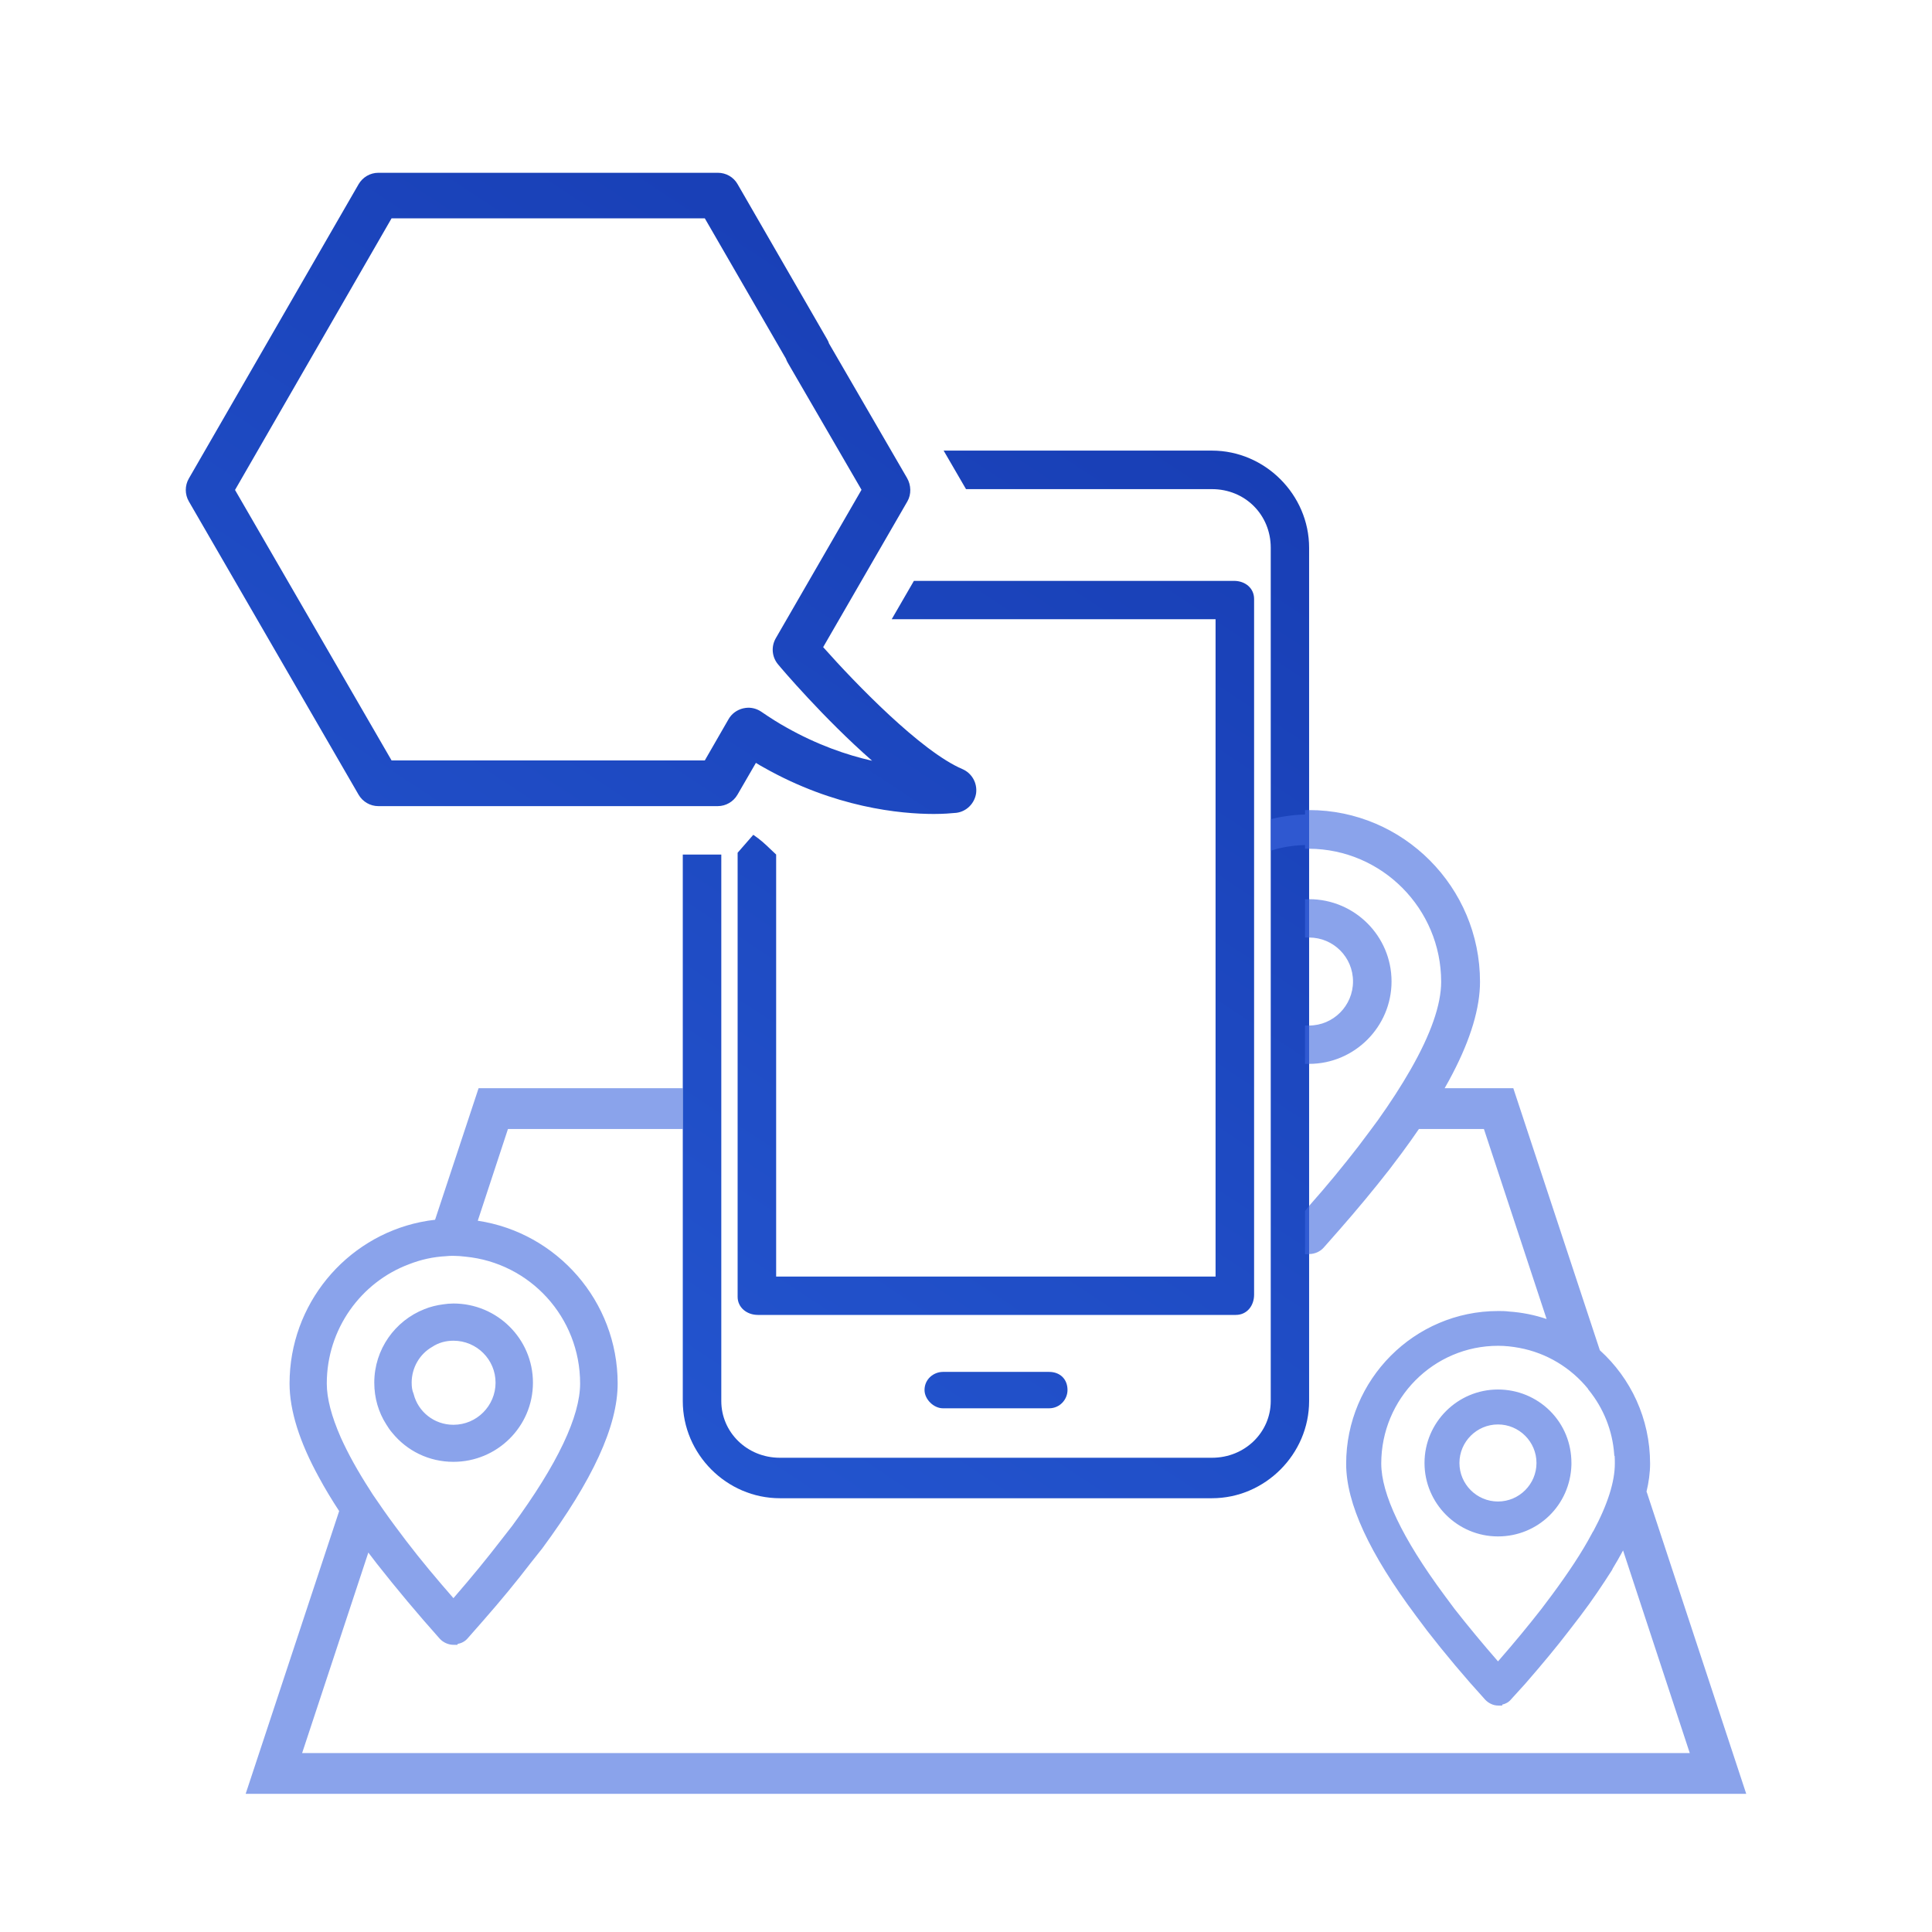
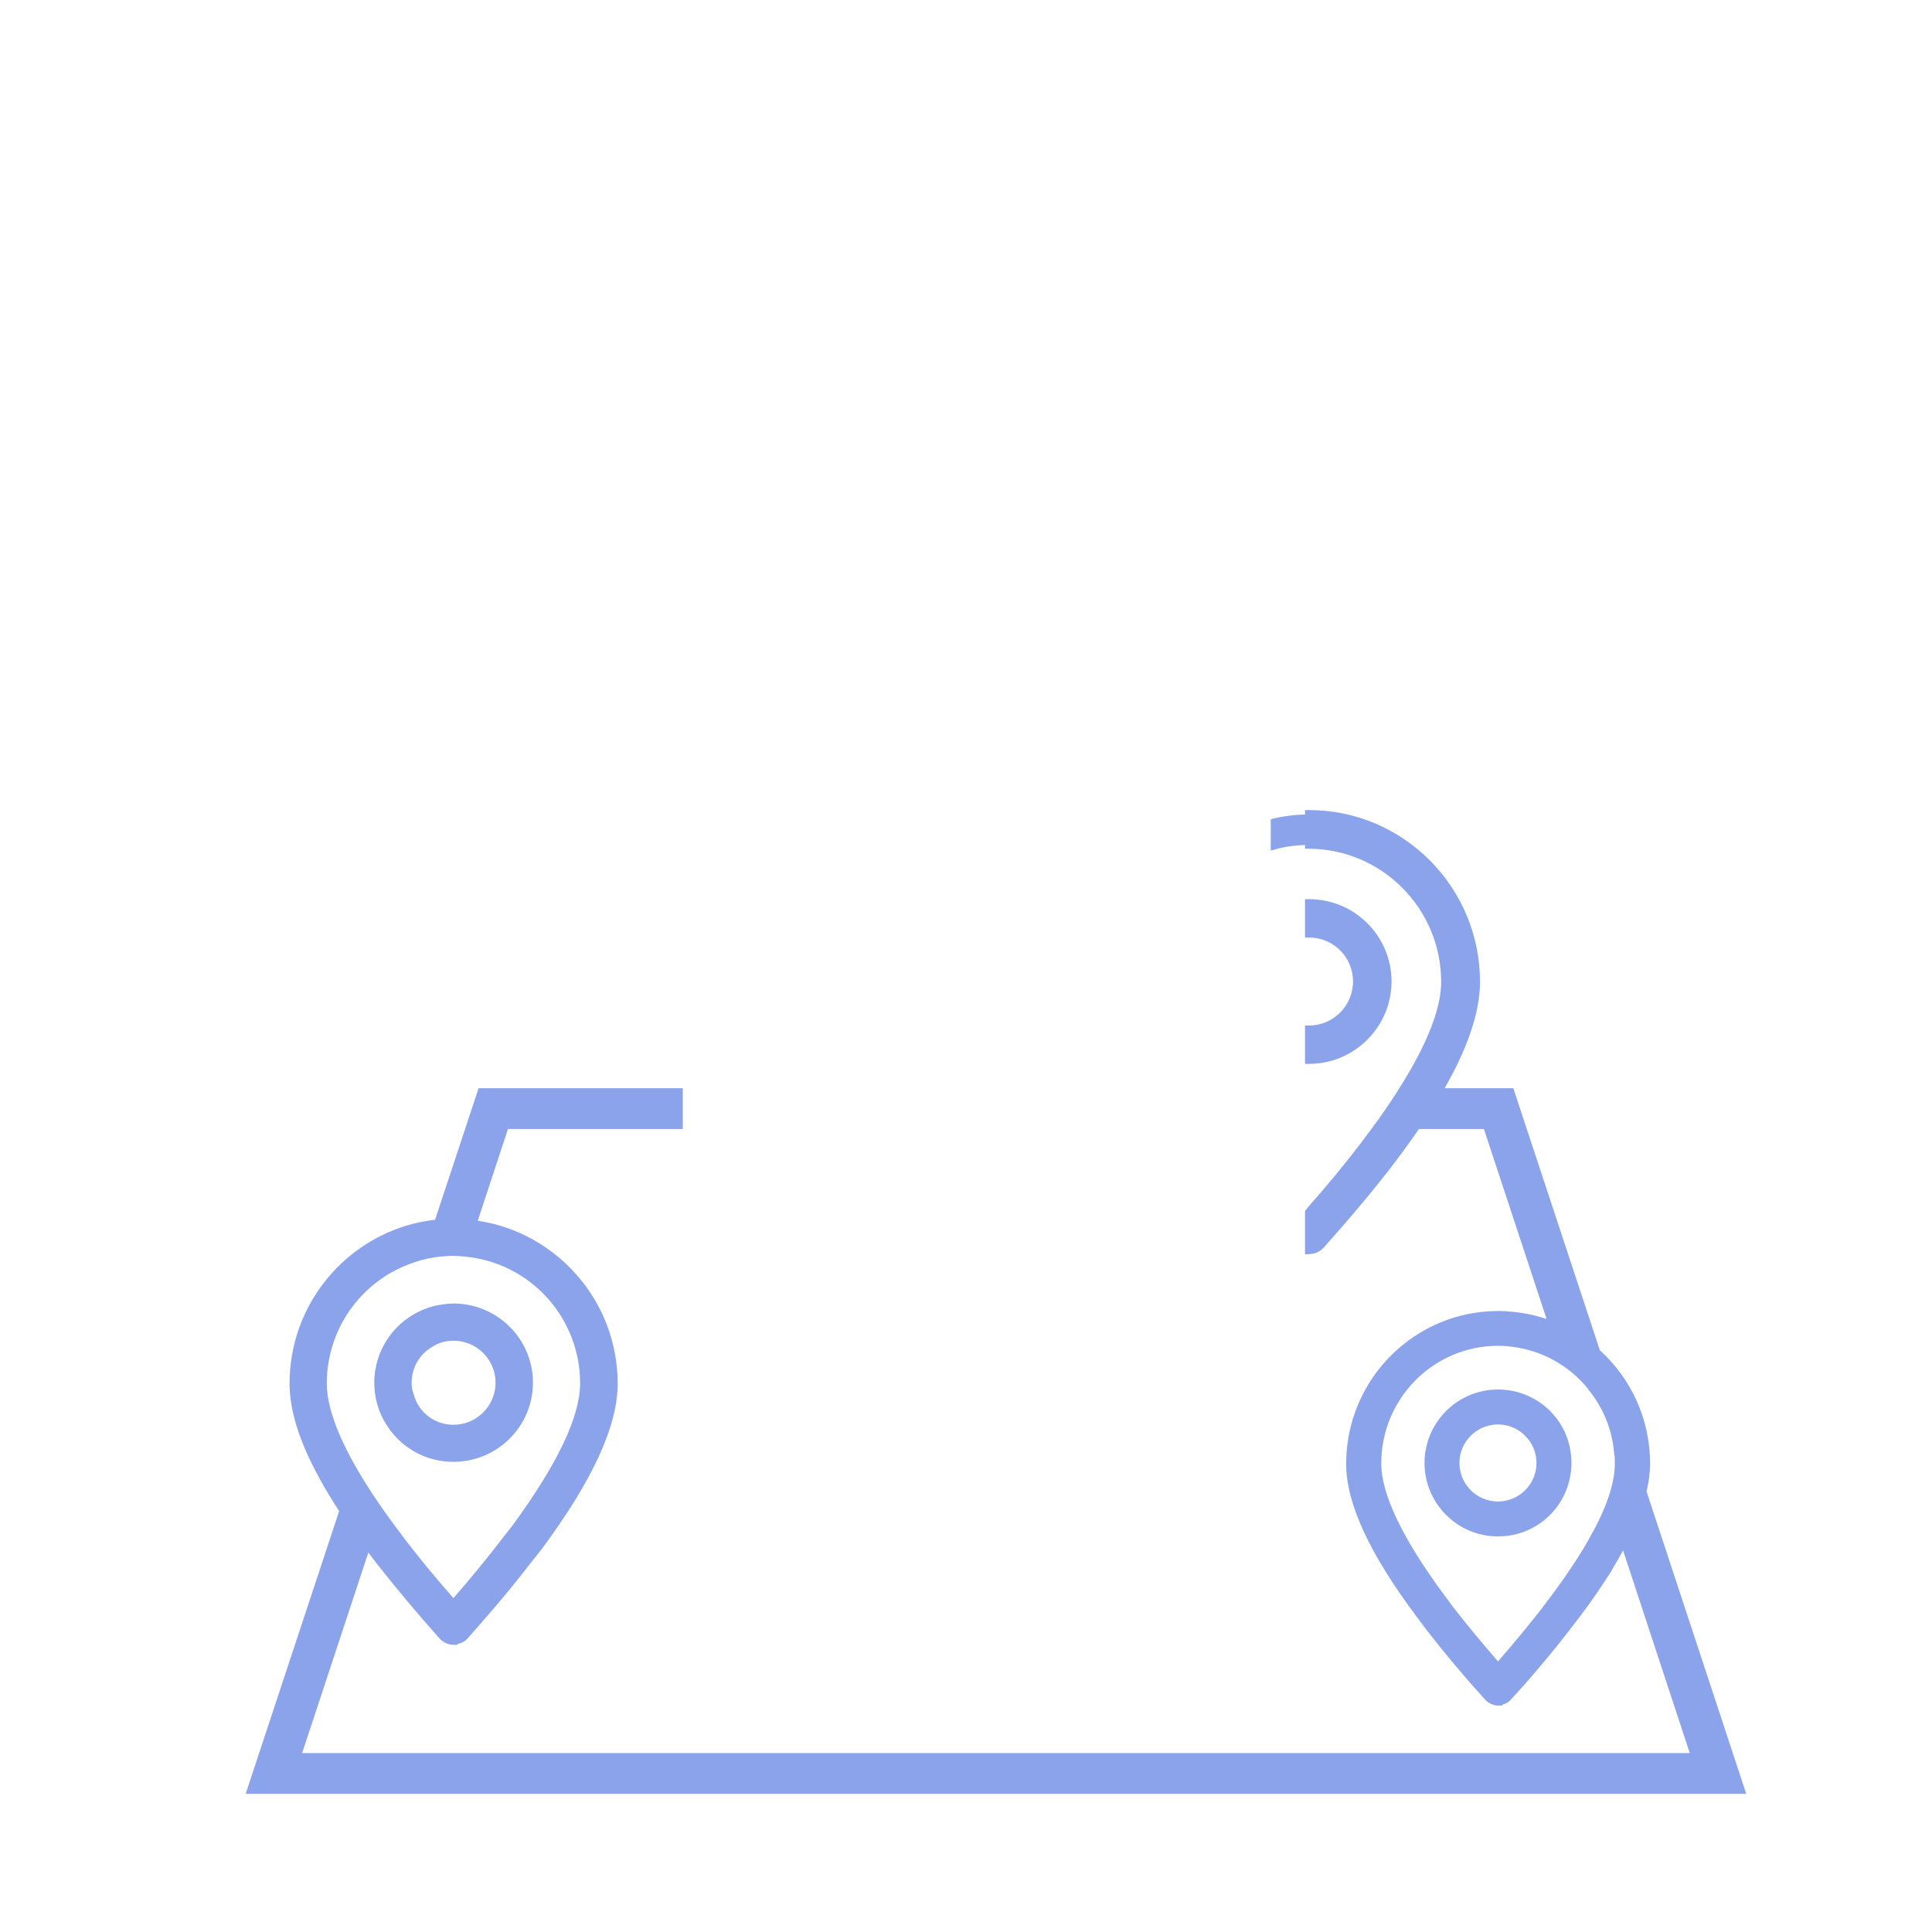
<svg xmlns="http://www.w3.org/2000/svg" width="120" height="120" viewBox="0 0 120 120" fill="none">
-   <path fill-rule="evenodd" clip-rule="evenodd" d="M47.417 47.657C51.844 50.169 55.927 50.556 57.997 50.557C57.995 50.557 57.993 50.557 57.992 50.557H58.002C58 50.557 57.998 50.557 57.997 50.557C58.637 50.557 59.085 50.514 59.287 50.495C59.347 50.49 59.385 50.486 59.401 50.486C60.04 50.405 60.536 49.898 60.628 49.269C60.709 48.631 60.364 48.022 59.776 47.769C57.211 46.674 53.135 42.456 51.128 40.195L56.359 31.142C56.613 30.706 56.593 30.128 56.339 29.692L51.493 21.337C51.462 21.246 51.432 21.165 51.381 21.084L45.815 11.442C45.562 10.996 45.095 10.732 44.588 10.732H23.5C22.993 10.732 22.527 11.006 22.273 11.442L11.729 29.722C11.476 30.158 11.476 30.706 11.729 31.142L22.273 49.361C22.527 49.797 22.993 50.07 23.5 50.07H44.578C45.085 50.07 45.552 49.797 45.805 49.361L46.951 47.383C47.113 47.485 47.265 47.576 47.417 47.657ZM47.275 44.2C47.032 44.038 46.758 43.957 46.474 43.957C46.373 43.957 46.261 43.977 46.16 43.997C45.775 44.089 45.44 44.332 45.248 44.676L43.777 47.231H24.321L14.598 30.432L24.321 13.561H43.777L48.816 22.28C48.847 22.372 48.887 22.463 48.938 22.544L53.51 30.422L48.188 39.638C47.883 40.165 47.944 40.814 48.33 41.27C48.492 41.473 51.178 44.636 54.169 47.252C52.588 46.897 50.743 46.258 48.826 45.173C48.37 44.92 47.883 44.616 47.275 44.2ZM58.611 27.988H75.278C78.573 27.988 81.311 30.726 81.311 34.021V87.025C81.311 90.32 78.573 93.058 75.278 93.058H48.441C45.136 93.058 42.409 90.32 42.409 87.025V53.077H44.801V87.025C44.801 88.952 46.393 90.544 48.441 90.544H75.278C77.336 90.544 78.928 88.952 78.928 87.025V34.021C78.928 31.973 77.336 30.381 75.278 30.381H60.001L58.611 27.988ZM65.16 87.472C65.839 87.472 66.305 86.914 66.305 86.336C66.305 85.657 65.839 85.211 65.16 85.211H58.57C57.992 85.211 57.424 85.657 57.424 86.336C57.424 86.914 57.992 87.472 58.57 87.472H65.16ZM76.647 36.079H56.764L55.385 38.462H75.501V79.29H48.208V53.077C48.075 52.955 47.96 52.844 47.853 52.742C47.51 52.414 47.252 52.167 46.788 51.851L45.815 52.966V80.547C45.815 81.216 46.393 81.672 47.072 81.672H76.758C77.448 81.672 77.894 81.105 77.894 80.415V37.204C77.894 36.525 77.336 36.079 76.647 36.079Z" fill="url(#paint0_linear_801_828)" />
  <path fill-rule="evenodd" clip-rule="evenodd" d="M81.057 77.902H81.311V77.891C81.645 77.891 81.98 77.75 82.203 77.506L83.186 76.391C84.271 75.154 85.316 73.897 86.289 72.65L87.039 71.656L87.129 71.533L87.129 71.533C87.445 71.102 87.799 70.617 88.131 70.125H92.169L96.062 81.926C95.319 81.675 94.536 81.515 93.727 81.462C93.508 81.43 93.274 81.43 93.061 81.43H93.051C87.851 81.43 83.612 85.681 83.612 90.92C83.612 93.38 85.057 96.489 87.962 100.379L88.631 101.271L88.633 101.275C89.763 102.73 90.986 104.187 92.248 105.571C92.451 105.787 92.749 105.935 93.051 105.935H93.305V105.877C93.517 105.831 93.719 105.722 93.863 105.541L94.75 104.564L94.753 104.56C95.769 103.392 96.685 102.293 97.48 101.253L98.15 100.381C98.906 99.389 99.549 98.419 100.108 97.545L100.148 97.483V97.459C100.388 97.064 100.609 96.678 100.812 96.301L104.954 108.885H18.766L22.878 96.432L23.403 97.119C24.643 98.695 25.954 100.26 27.306 101.775C27.527 102.022 27.859 102.163 28.164 102.163H28.418V102.11C28.655 102.066 28.881 101.956 29.046 101.761L29.997 100.678C31.095 99.428 32.091 98.218 32.947 97.098L33.686 96.167L33.691 96.16C36.798 91.947 38.364 88.594 38.364 85.931C38.364 80.821 34.592 76.559 29.675 75.822L31.55 70.125H42.409V67.59H29.726L27.023 75.762C26.729 75.794 26.437 75.84 26.146 75.901L26.095 75.91C21.467 76.877 17.985 81.004 17.985 85.931C17.985 87.592 18.593 89.551 19.821 91.781C20.178 92.442 20.592 93.132 21.066 93.855L15.258 111.419H108.462L102.278 92.663L102.264 92.667C102.412 92.048 102.49 91.464 102.49 90.91C102.49 88.113 101.288 85.603 99.37 83.868L93.994 67.59H89.73C89.908 67.281 90.072 66.981 90.223 66.688C91.358 64.508 91.926 62.592 91.926 60.98C91.926 55.1 87.161 50.315 81.311 50.315H81.057V50.591C80.325 50.609 79.61 50.709 78.928 50.882V52.838C79.596 52.619 80.313 52.507 81.057 52.487V52.717H81.311C85.833 52.738 89.513 56.438 89.513 60.98C89.513 62.4 88.874 64.235 87.607 66.445C87.039 67.439 86.35 68.503 85.569 69.598C85.534 69.646 85.499 69.692 85.465 69.737C85.42 69.797 85.376 69.855 85.336 69.912C85.295 69.963 85.257 70.016 85.219 70.07L85.219 70.07C85.181 70.123 85.143 70.176 85.103 70.227L84.373 71.2C83.409 72.447 82.406 73.664 81.372 74.83L81.057 75.215V77.902ZM93.041 95.43C90.527 95.43 88.479 93.382 88.479 90.868C88.479 88.353 90.527 86.305 93.041 86.305C94.268 86.305 95.414 86.782 96.275 87.634C97.137 88.496 97.604 89.641 97.604 90.868V90.979C97.533 93.484 95.525 95.43 93.041 95.43ZM93.041 88.475C91.723 88.475 90.648 89.55 90.648 90.868C90.648 92.186 91.723 93.261 93.041 93.261C94.359 93.261 95.434 92.186 95.434 90.868C95.434 89.55 94.359 88.475 93.041 88.475ZM93.051 83.59C89.036 83.59 85.792 86.871 85.792 90.9C85.792 91.835 86.11 92.989 86.765 94.363C87.418 95.734 88.399 97.306 89.706 99.073L90.343 99.931C91.204 101.029 92.109 102.118 93.043 103.19L93.104 103.122C94.083 102.001 94.972 100.92 95.75 99.921L96.396 99.062C97.426 97.669 98.26 96.412 98.87 95.262L98.941 95.127H98.953C99.869 93.418 100.3 92.016 100.3 90.91C100.3 90.746 100.3 90.587 100.289 90.436L100.267 90.414L100.26 90.32C100.153 88.832 99.585 87.461 98.694 86.354L98.638 86.284V86.264C97.572 84.958 96.076 84.035 94.354 83.717C93.919 83.638 93.499 83.59 93.051 83.59ZM81.057 66.079H81.311C84.129 66.079 86.431 63.778 86.431 60.959C86.431 58.141 84.139 55.85 81.311 55.85H81.057V58.232H81.311C82.821 58.232 84.038 59.449 84.038 60.959C84.038 62.47 82.811 63.697 81.311 63.697H81.057V66.079ZM27.731 78.021C27.864 78.004 27.999 78.003 28.164 78.003C28.404 78.003 28.647 78.022 28.894 78.052L28.901 78.053C32.917 78.436 36.032 81.814 36.032 85.931C36.032 86.943 35.686 88.194 34.979 89.68C34.274 91.163 33.217 92.864 31.815 94.771L31.096 95.693C30.258 96.783 29.308 97.945 28.246 99.169L28.164 99.264C27.147 98.1 26.153 96.919 25.233 95.713L24.535 94.783C24.032 94.109 23.588 93.464 23.153 92.826C23.091 92.734 23.037 92.651 22.992 92.571L22.983 92.556C22.208 91.359 21.607 90.265 21.167 89.286C20.586 87.963 20.297 86.855 20.297 85.931C20.297 82.542 22.429 79.634 25.404 78.525L25.408 78.523C26.134 78.238 26.908 78.063 27.71 78.024L27.731 78.021ZM28.164 80.963C27.947 80.963 27.722 80.984 27.52 81.016C27.119 81.069 26.723 81.165 26.356 81.316C24.54 82.032 23.247 83.806 23.247 85.88C23.247 86.838 23.513 87.726 23.994 88.476C24.102 88.658 24.23 88.841 24.371 89.004C25.279 90.114 26.637 90.797 28.164 90.797C30.878 90.797 33.102 88.607 33.102 85.88C33.102 83.153 30.878 80.963 28.164 80.963ZM26.845 83.657C27.226 83.404 27.673 83.274 28.164 83.274C29.616 83.274 30.78 84.448 30.78 85.88C30.78 87.313 29.615 88.496 28.164 88.496C26.964 88.496 25.969 87.684 25.693 86.588L25.695 86.588L25.681 86.553C25.597 86.352 25.569 86.135 25.569 85.88C25.569 84.937 26.078 84.098 26.83 83.666L26.831 83.667L26.845 83.657Z" fill="#3D66DD" fill-opacity="0.6" />
  <defs>
    <linearGradient id="paint0_linear_801_828" x1="20.523" y1="-121.054" x2="-87.465" y2="42.599" gradientUnits="userSpaceOnUse">
      <stop stop-color="#0A2295" />
      <stop offset="1" stop-color="#285ED9" />
    </linearGradient>
  </defs>
</svg>